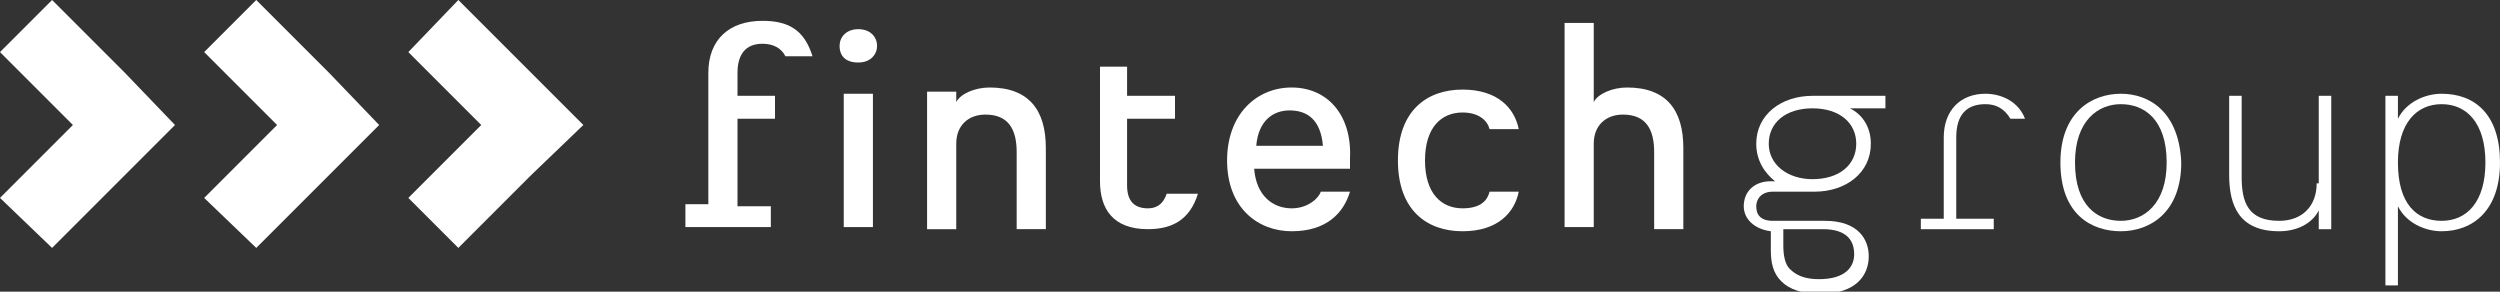
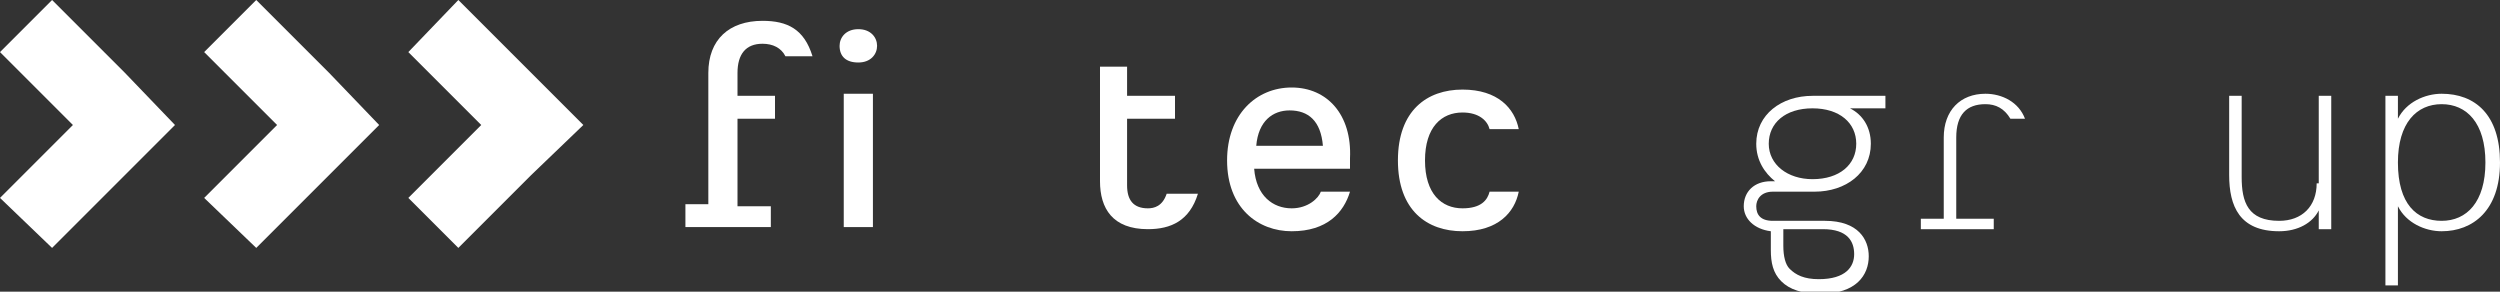
<svg xmlns="http://www.w3.org/2000/svg" version="1.1" id="Ebene_1" x="0px" y="0px" viewBox="0 0 120 14" style="enable-background:new 0 0 120 14;" xml:space="preserve">
  <rect x="0" y="0" width="120" height="14" fill="#333333" stroke="none" />
  <style type="text/css">
	.st0{fill:#FFFFFF;}
</style>
  <title>bankhauslenz_logo</title>
  <g>
    <path class="st0" d="M36.6,1C35,1,34,1.9,34,3.5v6.3h-1.1v1.1H37V9.9h-1.6V5.7h1.8V4.6h-1.8V3.5c0-0.9,0.4-1.4,1.2-1.4   c0.5,0,0.9,0.2,1.1,0.6H39C38.6,1.4,37.8,1,36.6,1z" />
    <rect x="40.5" y="4.5" class="st0" width="1.4" height="6.4" />
    <path class="st0" d="M41.2,1.4c-0.6,0-0.9,0.4-0.9,0.8c0,0.5,0.3,0.8,0.9,0.8c0.6,0,0.9-0.4,0.9-0.8C42.1,1.8,41.8,1.4,41.2,1.4z" />
-     <path class="st0" d="M47.5,4.2c-0.7,0-1.4,0.3-1.6,0.7V4.4h-1.4v6.6h1.4V6.9c0-0.9,0.6-1.4,1.4-1.4c1.1,0,1.5,0.7,1.5,1.8v3.7h1.4   V7.1C50.2,5.3,49.4,4.2,47.5,4.2z" />
    <path class="st0" d="M55.1,10c-0.7,0-1-0.4-1-1.1V5.7h2.3V4.6h-2.3V3.2h-1.3v5.5c0,1.3,0.6,2.3,2.3,2.3c1.1,0,2-0.4,2.4-1.7H56   C55.8,9.9,55.4,10,55.1,10z" />
    <path class="st0" d="M62,4.2c-1.7,0-3.1,1.3-3.1,3.5c0,2.3,1.5,3.4,3.1,3.4c1.7,0,2.5-0.9,2.8-1.9h-1.4C63.3,9.5,62.8,10,62,10   c-0.9,0-1.7-0.6-1.8-1.9h4.6c0,0,0-0.3,0-0.5C64.9,5.5,63.7,4.2,62,4.2z M60.3,7c0.1-1.2,0.8-1.7,1.6-1.7c0.9,0,1.5,0.5,1.6,1.7   H60.3z" />
    <path class="st0" d="M70.2,10c-1,0-1.8-0.7-1.8-2.3c0-1.6,0.8-2.3,1.8-2.3c0.8,0,1.2,0.4,1.3,0.8h1.4c-0.2-1-1-1.9-2.7-1.9   c-1.7,0-3.1,1-3.1,3.4c0,2.4,1.4,3.4,3.1,3.4c1.7,0,2.5-0.9,2.7-1.9h-1.4C71.4,9.6,71.1,10,70.2,10z" />
-     <path class="st0" d="M78.1,4.2c-0.7,0-1.4,0.3-1.6,0.7V1.1h-1.4v9.8h1.4V6.9c0-0.9,0.6-1.4,1.4-1.4c1.1,0,1.5,0.7,1.5,1.8v3.7h1.4   V7.1C80.8,5.3,80,4.2,78.1,4.2z" />
    <path class="st0" d="M84.3,6.9c0,0.8,0.4,1.4,0.9,1.8H85c-0.8,0-1.3,0.5-1.3,1.2c0,0.6,0.5,1.1,1.3,1.2c0,0.3,0,0.7,0,0.9   c0,0.6,0.1,1.1,0.5,1.5c0.4,0.4,1,0.6,1.9,0.6c1.7,0,2.3-0.9,2.3-1.8c0-0.8-0.5-1.7-2.1-1.7h-2.5c-0.6,0-0.8-0.3-0.8-0.7   c0-0.3,0.2-0.7,0.8-0.7h2c1.5,0,2.7-0.9,2.7-2.3c0-0.8-0.4-1.4-1-1.7h1.7V4.6h-3.5C85.5,4.6,84.3,5.5,84.3,6.9z M85.6,11h1.9   c1.2,0,1.5,0.6,1.5,1.2c0,0.6-0.4,1.2-1.7,1.2c-0.7,0-1.1-0.2-1.4-0.5c-0.2-0.2-0.3-0.6-0.3-1.1C85.6,11.8,85.6,11.5,85.6,11z    M89.1,6.9c0,1-0.8,1.7-2.1,1.7c-1.2,0-2.1-0.7-2.1-1.7c0-1,0.8-1.7,2.1-1.7C88.3,5.2,89.1,5.9,89.1,6.9z" />
    <path class="st0" d="M95.3,4.5c-1.2,0-2,0.8-2,2.1v3.9h-1.1V11h3.5v-0.5h-1.8V6.6c0-1.1,0.5-1.6,1.4-1.6c0.5,0,0.9,0.2,1.2,0.7h0.7   C96.9,4.9,96.1,4.5,95.3,4.5z" />
-     <path class="st0" d="M101.8,4.5c-1.4,0-2.9,0.9-2.9,3.3c0,2.5,1.5,3.3,2.9,3.3c1.4,0,2.9-0.9,2.9-3.3   C104.6,5.4,103.2,4.5,101.8,4.5z M101.8,10.6c-1.1,0-2.2-0.7-2.2-2.8c0-2,1.1-2.8,2.2-2.8c1.1,0,2.2,0.7,2.2,2.8   C104,9.8,102.9,10.6,101.8,10.6z" />
    <path class="st0" d="M111.2,8.8c0,1.1-0.7,1.8-1.8,1.8c-1.5,0-1.8-0.9-1.8-2.1V4.6h-0.6v3.8c0,1.5,0.5,2.7,2.4,2.7   c0.9,0,1.6-0.4,1.9-1V11h0.6V4.6h-0.6V8.8z" />
    <path class="st0" d="M117.2,4.5c-0.8,0-1.7,0.4-2.1,1.2V4.6h-0.6v9.1h0.6V9.9c0.4,0.8,1.3,1.2,2.1,1.2c1.5,0,2.8-1,2.8-3.3   C120,5.5,118.8,4.5,117.2,4.5z M117.2,10.6c-1.2,0-2.1-0.8-2.1-2.8c0-1.9,0.9-2.8,2.1-2.8c1.2,0,2.1,0.9,2.1,2.8   C119.3,9.7,118.4,10.6,117.2,10.6z" />
    <polygon class="st0" points="12.3,0 9.8,2.5 13.3,6 9.8,9.5 12.3,11.9 15.8,8.4 18.2,6 15.8,3.5  " />
    <polygon class="st0" points="22,0 19.6,2.5 23.1,6 19.6,9.5 22,11.9 25.5,8.4 28,6 25.5,3.5  " />
    <polygon class="st0" points="2.5,0 0,2.5 3.5,6 0,9.5 2.5,11.9 6,8.4 8.4,6 6,3.5  " />
  </g>
</svg>